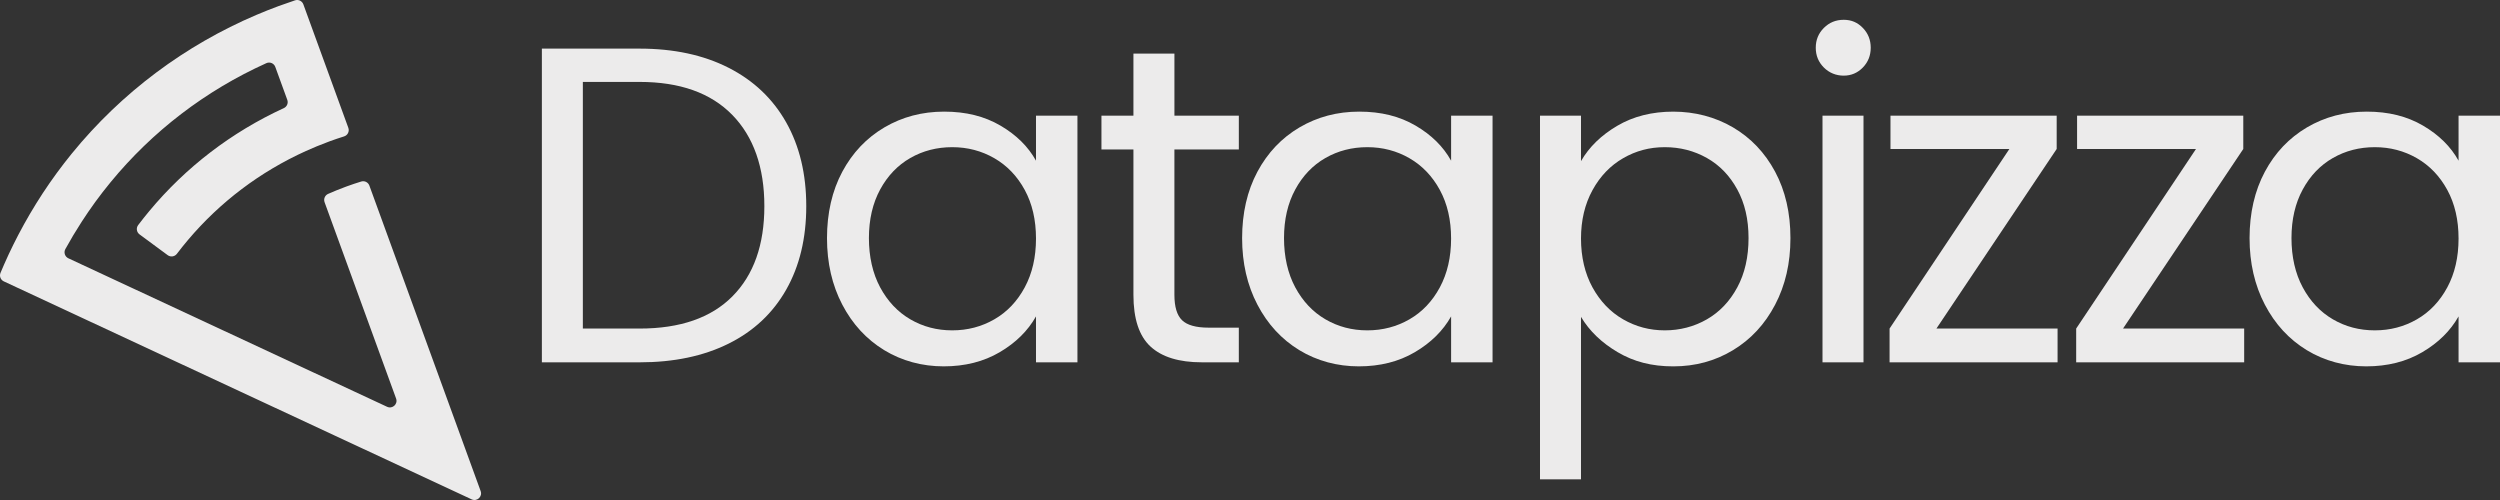
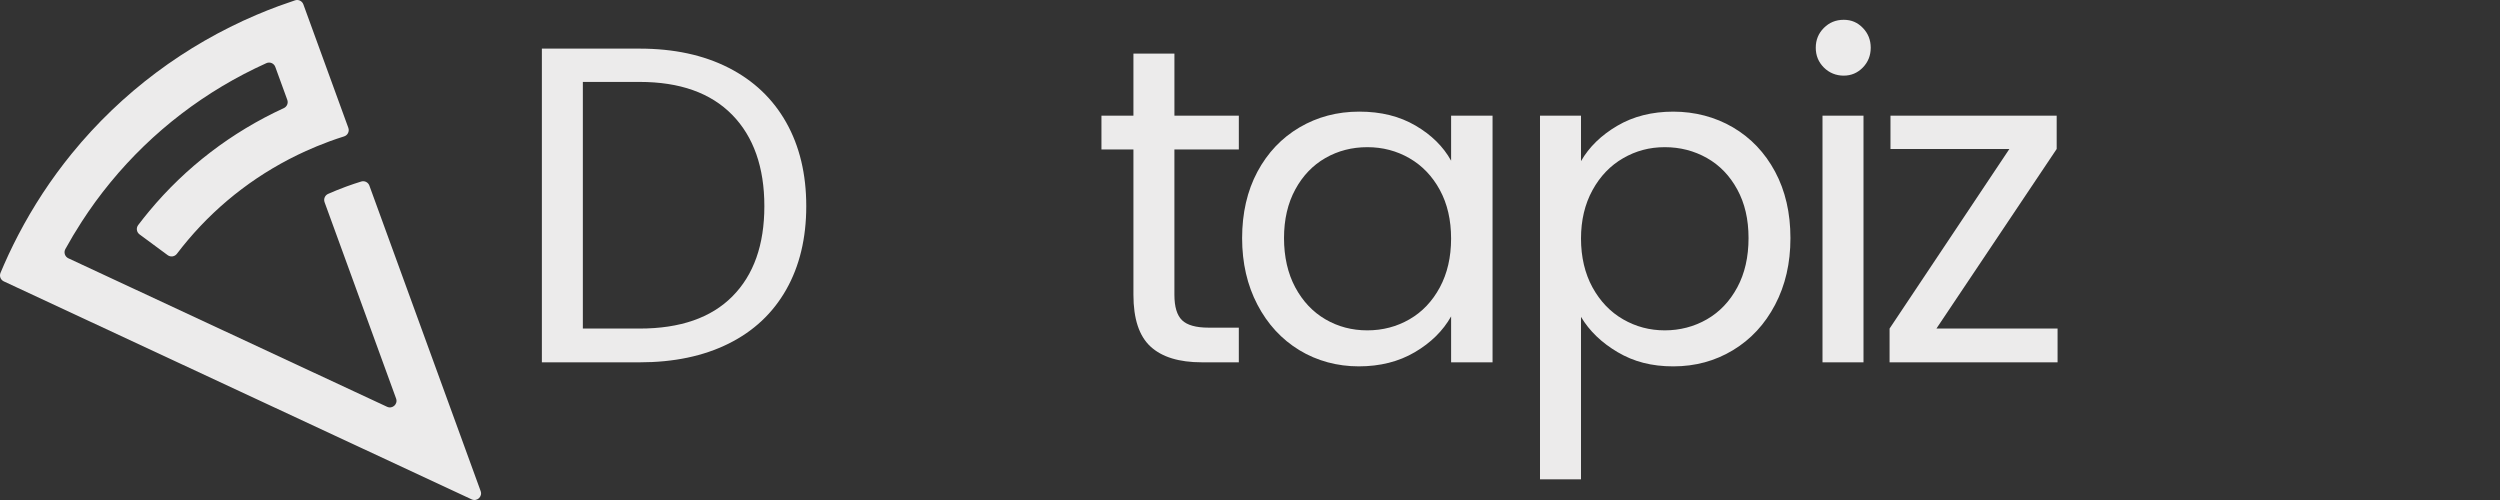
<svg xmlns="http://www.w3.org/2000/svg" width="430" height="86" viewBox="0 0 430 86" fill="none">
  <rect x="0" y="0" width="430" height="86" fill="#333333" stroke="none" />
  <path d="M61.175 49.457L55.827 34.779C55.623 34.218 55.888 33.591 56.435 33.35C57.362 32.94 58.303 32.556 59.261 32.201C59.385 32.155 59.51 32.106 59.633 32.06C60.463 31.756 61.297 31.479 62.134 31.221C62.712 31.044 63.325 31.355 63.532 31.921L79.2 74.933L82.673 84.471C83.02 85.424 82.04 86.318 81.124 85.89L0.658 48.398C0.103 48.14 -0.147 47.491 0.089 46.928C0.48 45.992 0.889 45.061 1.317 44.133C1.373 44.009 1.429 43.885 1.487 43.759C2.017 42.624 2.569 41.511 3.143 40.41C4.44 37.929 5.848 35.535 7.353 33.236C8.124 32.062 8.922 30.913 9.744 29.788C10.578 28.648 11.437 27.537 12.32 26.451C20.939 15.856 31.913 7.756 44.095 2.565C45.357 2.028 46.629 1.523 47.916 1.046C48.855 0.701 49.801 0.371 50.749 0.057C51.333 -0.135 51.965 0.171 52.177 0.747L54.64 7.511L57.483 15.314L59.913 21.989C60.135 22.599 59.804 23.268 59.184 23.462C58.383 23.712 57.588 23.982 56.795 24.269C56.671 24.315 56.55 24.364 56.426 24.41C55.134 24.889 53.862 25.411 52.622 25.972C44.737 29.54 37.854 34.748 32.358 41.246C31.694 42.031 31.049 42.835 30.424 43.657C30.047 44.152 29.342 44.257 28.841 43.887L23.998 40.313C23.49 39.936 23.383 39.217 23.765 38.714C24.383 37.897 25.02 37.098 25.672 36.313C31.93 28.787 39.795 22.745 48.823 18.594C49.36 18.347 49.616 17.729 49.414 17.175L47.351 11.511C47.125 10.888 46.415 10.589 45.812 10.864C35.31 15.605 26.187 22.609 18.991 31.377C18.101 32.461 17.24 33.571 16.41 34.706C15.588 35.836 14.798 36.991 14.034 38.169C13.052 39.688 12.118 41.246 11.24 42.845C10.924 43.421 11.159 44.145 11.758 44.425L66.58 69.968C67.499 70.395 68.477 69.501 68.129 68.549L67.689 67.341L61.173 49.457H61.175Z" fill="#ECEBEB" />
  <path d="M125.312 11.654C129.624 13.848 132.93 16.983 135.228 21.059C137.526 25.136 138.677 29.936 138.677 35.457C138.677 40.978 137.526 45.766 135.228 49.817C132.93 53.87 129.624 56.967 125.312 59.108C120.998 61.251 115.9 62.32 110.012 62.32H93.201V8.363H110.012C115.9 8.363 121 9.459 125.312 11.654ZM125.969 50.979C129.637 47.29 131.47 42.116 131.47 35.457C131.47 28.799 129.624 23.511 125.932 19.744C122.238 15.977 116.934 14.091 110.012 14.091H100.25V56.512H110.012C116.985 56.512 122.304 54.668 125.971 50.979H125.969Z" fill="#ECEBEB" />
-   <path d="M144.878 29.535C146.634 26.259 149.049 23.717 152.121 21.909C155.193 20.104 158.615 19.2 162.387 19.2C166.159 19.2 169.333 20.002 172.072 21.601C174.808 23.2 176.848 25.214 178.191 27.639V19.897H185.319V62.318H178.191V54.422C176.797 56.898 174.718 58.95 171.955 60.575C169.192 62.201 165.977 63.013 162.309 63.013C158.642 63.013 155.13 62.084 152.082 60.225C149.035 58.366 146.632 55.761 144.878 52.407C143.122 49.054 142.244 45.234 142.244 40.952C142.244 36.67 143.122 32.811 144.878 29.535ZM176.255 32.67C174.963 30.298 173.22 28.478 171.026 27.212C168.83 25.948 166.417 25.314 163.783 25.314C161.149 25.314 158.746 25.933 156.579 27.173C154.41 28.412 152.678 30.218 151.389 32.592C150.098 34.966 149.453 37.754 149.453 40.952C149.453 44.15 150.098 47.03 151.389 49.428C152.681 51.829 154.41 53.661 156.579 54.925C158.749 56.191 161.149 56.821 163.783 56.821C166.417 56.821 168.832 56.189 171.026 54.925C173.22 53.661 174.963 51.829 176.255 49.428C177.544 47.03 178.191 44.23 178.191 41.03C178.191 37.829 177.544 35.044 176.255 32.67Z" fill="#ECEBEB" />
  <path d="M201.998 25.703V50.706C201.998 52.772 202.436 54.228 203.317 55.081C204.195 55.931 205.72 56.356 207.887 56.356H213.077V62.318H206.724C202.799 62.318 199.853 61.416 197.893 59.608C195.93 57.803 194.95 54.835 194.95 50.706V25.703H189.449V19.897H194.95V9.214H202.001V19.897H213.079V25.703H202.001H201.998Z" fill="#ECEBEB" />
  <path d="M216.278 29.535C218.034 26.259 220.449 23.717 223.52 21.909C226.592 20.104 230.014 19.2 233.786 19.2C237.558 19.2 240.732 20.002 243.471 21.601C246.207 23.2 248.248 25.214 249.59 27.639V19.897H256.719V62.318H249.59V54.422C248.196 56.898 246.117 58.95 243.354 60.575C240.591 62.201 237.376 63.013 233.708 63.013C230.041 63.013 226.529 62.084 223.482 60.225C220.434 58.366 218.031 55.761 216.278 52.407C214.522 49.054 213.644 45.234 213.644 40.952C213.644 36.67 214.522 32.811 216.278 29.535ZM247.652 32.67C246.36 30.298 244.616 28.478 242.423 27.212C240.227 25.948 237.814 25.314 235.18 25.314C232.546 25.314 230.143 25.933 227.976 27.173C225.807 28.412 224.075 30.218 222.786 32.592C221.495 34.966 220.85 37.754 220.85 40.952C220.85 44.15 221.495 47.03 222.786 49.428C224.077 51.829 225.807 53.661 227.976 54.925C230.145 56.191 232.546 56.821 235.18 56.821C237.814 56.821 240.229 56.189 242.423 54.925C244.616 53.661 246.36 51.829 247.652 49.428C248.941 47.03 249.588 44.23 249.588 41.03C249.588 37.829 248.941 35.044 247.652 32.67Z" fill="#ECEBEB" />
  <path d="M278.167 21.639C280.93 20.014 284.145 19.202 287.812 19.202C291.48 19.202 295.004 20.106 298.078 21.912C301.15 23.72 303.565 26.259 305.321 29.537C307.077 32.816 307.955 36.621 307.955 40.954C307.955 45.287 307.077 49.056 305.321 52.41C303.565 55.766 301.15 58.371 298.078 60.228C295.004 62.087 291.582 63.015 287.812 63.015C284.043 63.015 281.007 62.203 278.245 60.578C275.482 58.952 273.376 56.928 271.931 54.5V82.444H264.88V19.897H271.931V27.715C273.324 25.29 275.404 23.263 278.167 21.639ZM298.813 32.592C297.521 30.22 295.778 28.412 293.584 27.173C291.388 25.936 288.975 25.314 286.341 25.314C283.707 25.314 281.37 25.946 279.176 27.212C276.98 28.478 275.224 30.308 273.908 32.709C272.592 35.11 271.933 37.883 271.933 41.03C271.933 44.177 272.592 47.03 273.908 49.428C275.226 51.829 276.98 53.661 279.176 54.925C281.37 56.191 283.758 56.821 286.341 56.821C288.924 56.821 291.39 56.189 293.584 54.925C295.778 53.661 297.521 51.829 298.813 49.428C300.104 47.03 300.749 44.203 300.749 40.952C300.749 37.7 300.102 34.966 298.813 32.592Z" fill="#ECEBEB" />
  <path d="M313.705 11.615C312.776 10.687 312.311 9.552 312.311 8.208C312.311 6.864 312.776 5.732 313.705 4.801C314.634 3.873 315.769 3.406 317.114 3.406C318.459 3.406 319.503 3.87 320.407 4.801C321.31 5.729 321.765 6.867 321.765 8.208C321.765 9.549 321.312 10.684 320.407 11.615C319.503 12.543 318.406 13.01 317.114 13.01C315.823 13.01 314.636 12.546 313.705 11.615ZM320.522 19.897V62.318H313.471V19.897H320.522Z" fill="#ECEBEB" />
  <path d="M333.061 56.512H353.902V62.318H325.006V56.512L345.613 25.625H325.162V19.897H353.748V25.625L333.064 56.512H333.061Z" fill="#ECEBEB" />
-   <path d="M365.158 56.512H385.998V62.318H357.103V56.512L377.71 25.625H357.258V19.897H385.845V25.625L365.16 56.512H365.158Z" fill="#ECEBEB" />
-   <path d="M389.559 29.535C391.315 26.259 393.73 23.717 396.802 21.909C399.874 20.104 403.296 19.2 407.068 19.2C410.84 19.2 414.014 20.002 416.752 21.601C419.489 23.2 421.529 25.214 422.872 27.639V19.897H430V62.318H422.872V54.422C421.478 56.898 419.399 58.95 416.636 60.575C413.873 62.201 410.658 63.013 406.99 63.013C403.322 63.013 399.811 62.084 396.763 60.225C393.716 58.366 391.313 55.761 389.559 52.407C387.803 49.054 386.925 45.234 386.925 40.952C386.925 36.67 387.803 32.811 389.559 29.535ZM420.936 32.67C419.644 30.298 417.9 28.478 415.707 27.212C413.51 25.948 411.098 25.314 408.464 25.314C405.83 25.314 403.427 25.933 401.26 27.173C399.091 28.412 397.359 30.218 396.07 32.592C394.779 34.966 394.134 37.754 394.134 40.952C394.134 44.15 394.779 47.03 396.07 49.428C397.361 51.829 399.091 53.661 401.26 54.925C403.429 56.191 405.83 56.821 408.464 56.821C411.098 56.821 413.513 56.189 415.707 54.925C417.9 53.661 419.644 51.829 420.936 49.428C422.225 47.03 422.872 44.23 422.872 41.03C422.872 37.829 422.225 35.044 420.936 32.67Z" fill="#ECEBEB" />
</svg>